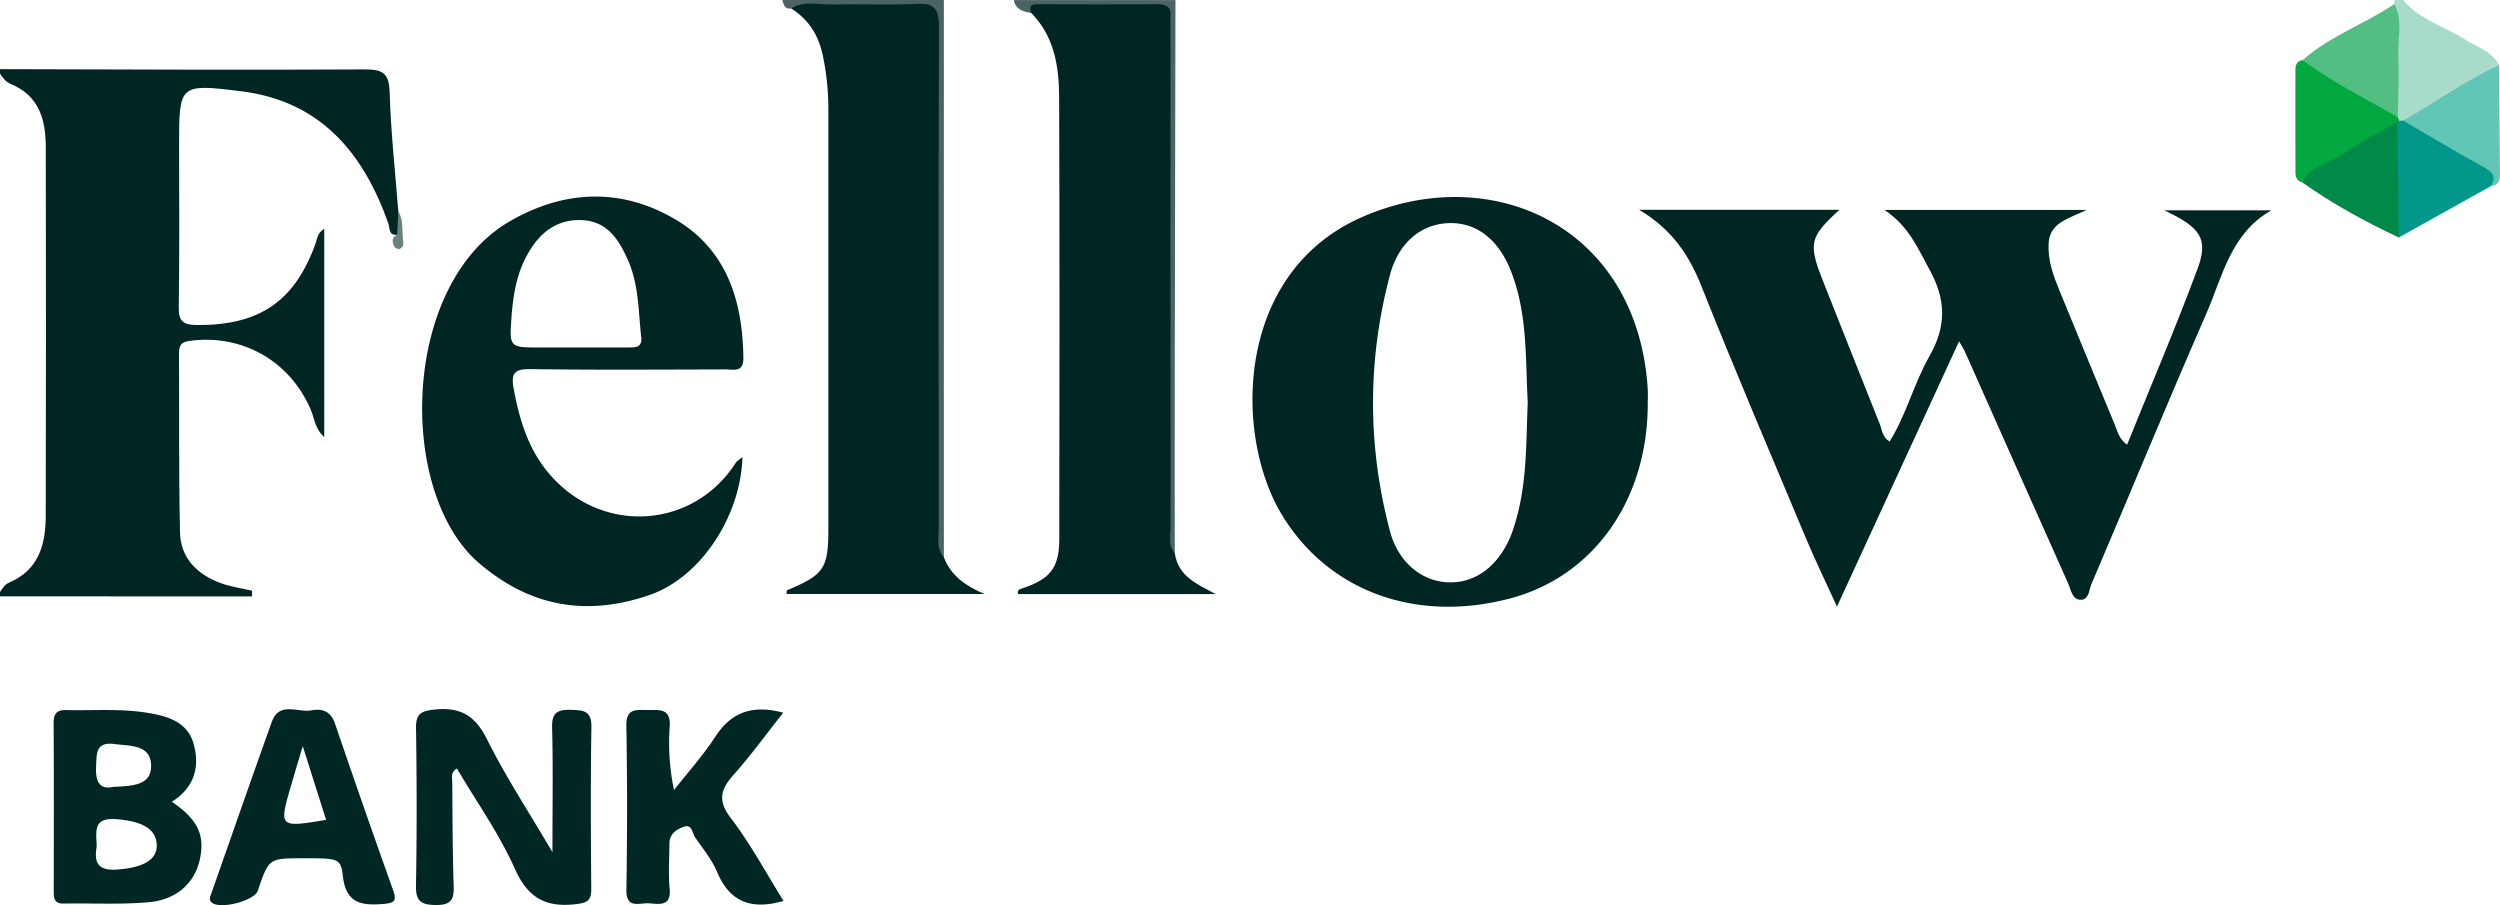
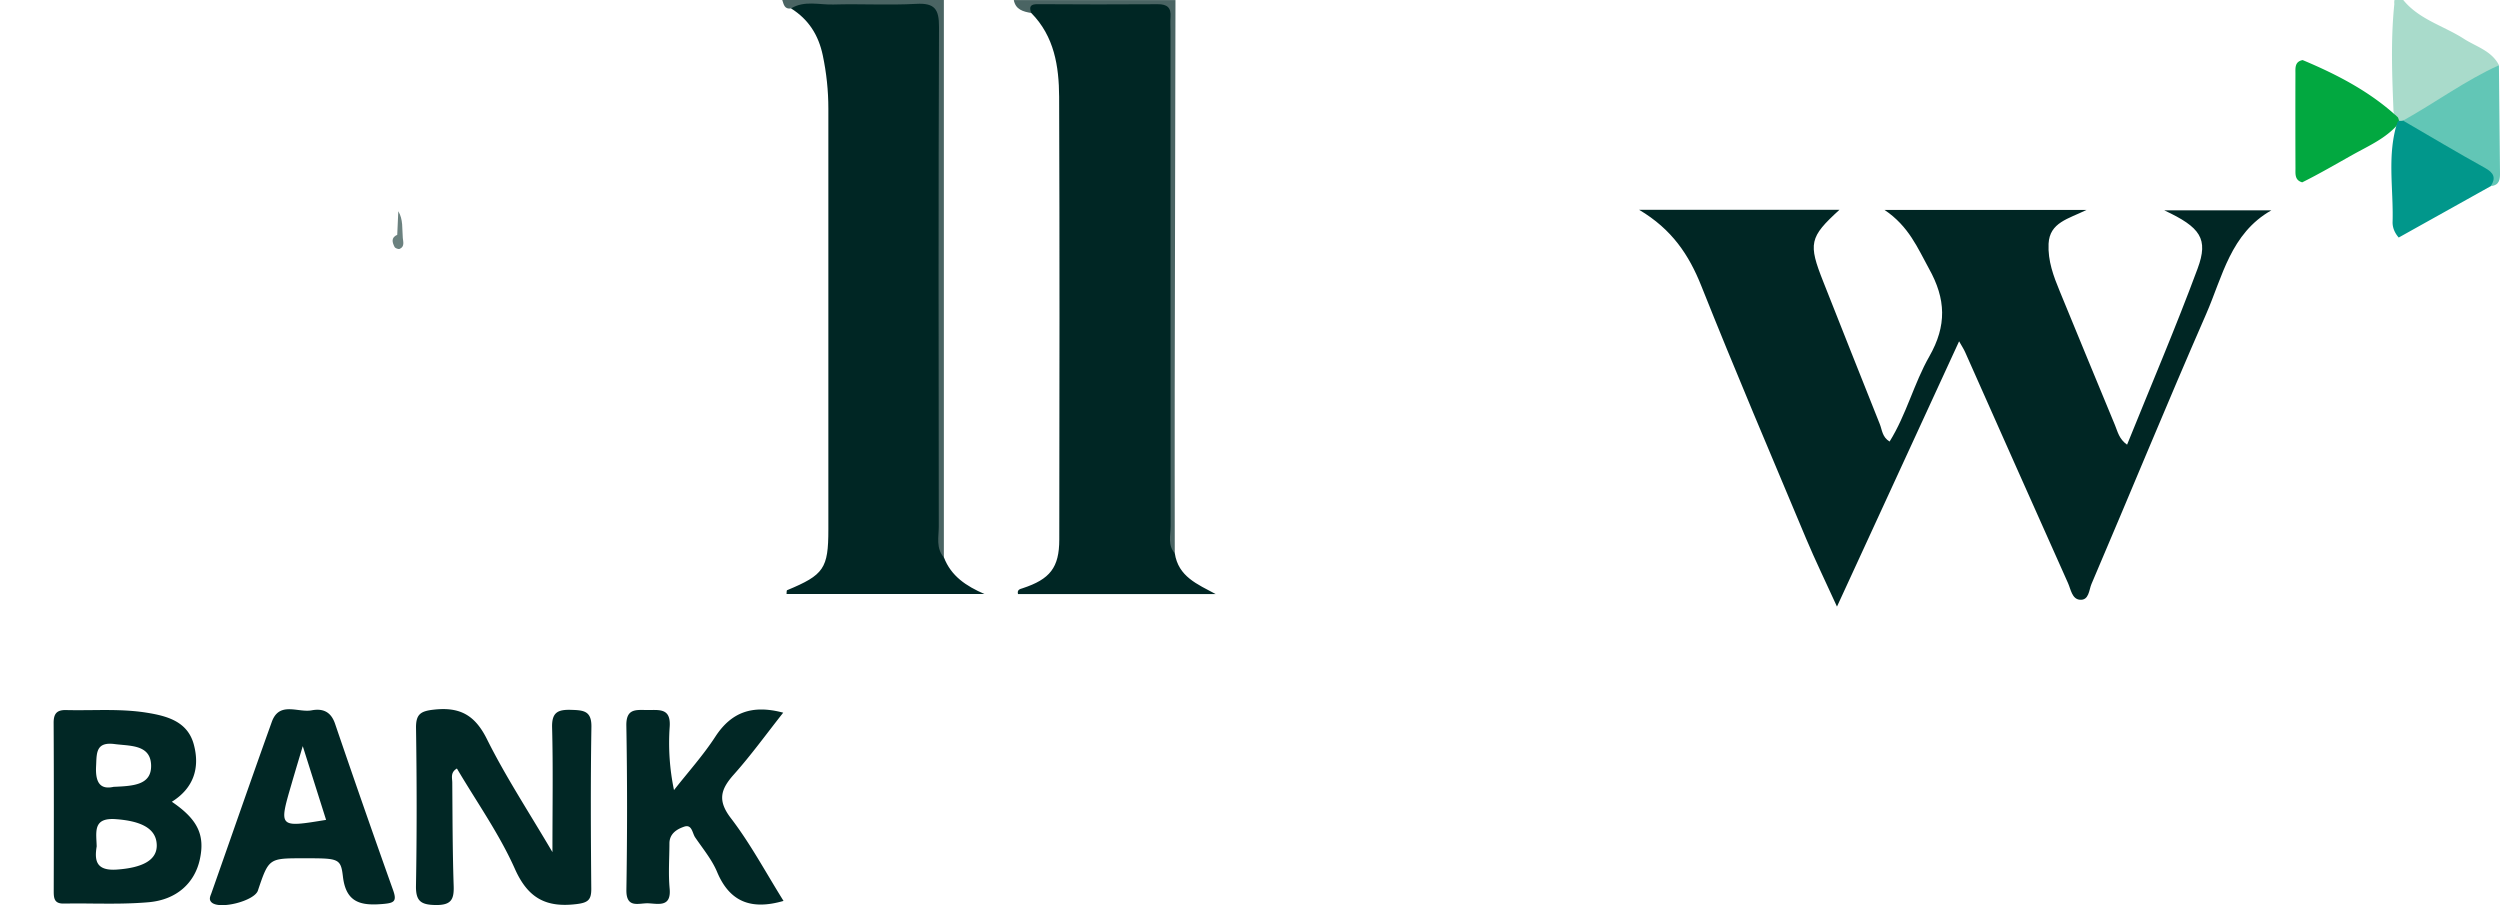
<svg xmlns="http://www.w3.org/2000/svg" width="174" height="63" fill="none">
-   <path d="M.003 4.813c8.462.018 16.924.066 25.384.018 1.325-.01 1.697.32 1.734 1.632.082 2.751.387 5.493.6 8.238.125.553.225 1.106-.073 1.642-.625.045-.497-.442-.622-.799-1.74-4.903-4.71-8.515-10.278-9.199-4.273-.526-4.282-.468-4.282 3.755 0 3.758.034 7.515-.024 11.27-.015 1 .302 1.245 1.283 1.252 4.327.024 6.78-1.633 8.243-5.684.116-.317.097-.701.6-1.019v14.502c-.655-.574-.683-1.315-.942-1.917-1.462-3.395-4.78-5.272-8.428-4.78-.619.086-.74.346-.738.869.022 4.156-.024 8.316.07 12.47.04 1.783 1.195 2.923 2.84 3.525.695.254 1.45.353 2.176.526-.003.13-.006.26-.006.393H0v-.3c.168-.25.33-.526.616-.647 2.102-.895 2.565-2.681 2.568-4.68.022-8.54.016-17.08.003-25.62C3.184 8.362 2.75 6.675.744 5.843.405 5.704.189 5.42 0 5.118c.003-.106.003-.206.003-.305Z" fill="#002624" />
  <path d="M166.646.278a.745.745 0 0 1 .012-.278h.609c1.103 1.36 2.816 1.796 4.218 2.7.859.553 1.932.83 2.444 1.838-2.079 1.62-4.23 3.125-6.771 3.981a.717.717 0 0 1-.391-.287 1.674 1.674 0 0 1-.179-.484c-.098-2.49-.201-4.982.058-7.47Z" fill="#A9DBCB" />
  <path d="M71.775.904c-.563-.094-1.09-.233-1.215-.9h11.253c-.018 9.038-.036 18.077-.052 27.119-.006 3.794 0 7.59.003 11.385-.926-.39-.71-1.237-.719-1.932-.046-2.802-.018-5.605-.018-8.407 0-8.359.003-16.718-.003-25.076 0-2.234-.07-2.328-2.27-2.3-2.328.026-4.66-.167-6.979.11ZM65.693 0v38.795c-.844-.163-.716-.87-.759-1.424-.085-1.149-.034-2.303-.034-3.455-.003-10.07 0-20.137 0-30.207 0-.502-.02-1.003-.009-1.502.022-1.022-.493-1.424-1.493-1.421-1.822.006-3.647-.018-5.47.006-.966.015-1.913-.103-2.864-.206-.472.08-.515-.284-.619-.586h11.248Z" fill="#4A6463" />
  <path d="M131.163 14.61h14.063c-1.273.626-2.571.874-2.645 2.35-.058 1.19.342 2.26.784 3.328 1.276 3.101 2.55 6.203 3.836 9.299.189.453.283.97.844 1.363 1.658-4.108 3.386-8.147 4.909-12.258.768-2.071.207-2.872-2.325-4.054h7.46c-2.846 1.61-3.404 4.625-4.541 7.219-2.727 6.236-5.308 12.536-7.983 18.794-.174.405-.165 1.149-.808 1.091-.548-.048-.628-.731-.826-1.166-2.395-5.348-4.772-10.708-7.155-16.062-.097-.22-.234-.426-.423-.759l-8.499 18.465c-.814-1.787-1.518-3.232-2.139-4.71-2.459-5.862-4.952-11.708-7.304-17.612-.857-2.147-2.033-3.933-4.325-5.294h13.939c-2.097 1.91-2.179 2.346-1.122 5.01 1.314 3.3 2.606 6.608 3.931 9.903.162.4.162.901.683 1.215 1.17-1.88 1.694-4.05 2.767-5.93 1.219-2.141 1.158-3.985-.028-6.107-.789-1.433-1.395-2.942-3.093-4.085ZM71.775.904c-.158-.423-.076-.62.451-.614 2.786.021 5.57.021 8.356.003.65-.003.936.239.887.883-.025.348-.003.701-.003 1.052 0 11.47-.003 22.936.009 34.405 0 .63-.213 1.313.29 1.872.243 1.63 1.569 2.152 2.849 2.844H70.852c-.073-.31.14-.35.33-.41 1.895-.627 2.544-1.43 2.544-3.393.015-10.269.027-20.538-.01-30.808-.012-2.116-.332-4.205-1.94-5.834ZM55.058.586c.935-.57 1.965-.241 2.95-.272 1.92-.057 3.845.06 5.76-.045 1.288-.073 1.59.372 1.587 1.6-.046 11.593-.03 23.183-.016 34.777 0 .722-.21 1.505.357 2.149.503 1.306 1.548 1.995 2.822 2.548H54.744c.012-.09-.006-.248.04-.266 2.563-1.064 2.87-1.511 2.87-4.232.003-9.758 0-19.52 0-29.278 0-1.255-.13-2.488-.39-3.722-.295-1.396-.981-2.494-2.206-3.259Z" fill="#002624" />
  <path d="M38.45 59.31c0-3.184.049-5.932-.024-8.677-.028-1.055.396-1.257 1.334-1.227.857.027 1.42.066 1.402 1.188-.06 3.755-.042 7.51-.009 11.264.006.765-.222.967-1.009 1.064-2.114.263-3.388-.387-4.305-2.442-1.088-2.443-2.67-4.671-4.038-6.993-.472.278-.323.665-.323.989.018 2.4.018 4.803.098 7.204.03.943-.192 1.32-1.25 1.309-1.039-.015-1.392-.272-1.374-1.343.064-3.654.058-7.31.003-10.964-.015-.995.329-1.197 1.292-1.297 1.804-.188 2.825.417 3.644 2.059 1.286 2.584 2.883 5.018 4.56 7.865ZM54.534 62.704c-2.264.656-3.754.058-4.623-2.013-.362-.864-.993-1.623-1.53-2.412-.2-.297-.216-.925-.758-.744-.503.17-1.027.484-1.03 1.16-.003 1.053-.083 2.11.015 3.157.116 1.285-.75 1.058-1.466 1.019-.652-.037-1.566.41-1.545-.94.061-3.806.064-7.619-.003-11.425-.021-1.215.68-1.094 1.457-1.088.816.006 1.648-.16 1.56 1.155a16.08 16.08 0 0 0 .299 4.417c.969-1.237 2.03-2.413 2.882-3.725 1.113-1.702 2.572-2.234 4.72-1.663-1.16 1.467-2.224 2.942-3.43 4.296-.918 1.028-1.168 1.805-.21 3.05 1.361 1.778 2.425 3.776 3.662 5.756Z" fill="#012725" />
  <path d="M166.893 8.165c.036.076.061.154.079.236l-.043.209c-.85 1.012-2.057 1.532-3.172 2.155-1.167.653-2.322 1.33-3.523 1.926-.533-.148-.469-.593-.469-.977a966.042 966.042 0 0 1-.003-6.593c0-.39-.055-.831.503-.94 2.404 1.01 4.699 2.198 6.628 3.984Z" fill="#02A840" />
  <path d="M166.969 8.404a.744.744 0 0 0 .283-.01c.594-.12 1.048.194 1.527.46 1.386.78 2.684 1.706 4.114 2.425.682.345 1.389.825.469 1.675-2.136 1.194-4.275 2.385-6.412 3.579-.274-.314-.438-.686-.426-1.091.07-2.322-.405-4.674.344-6.962l.101-.076Z" fill="#01978B" />
-   <path d="m166.868 8.474.083 8.056c-2.338-1.11-4.608-2.337-6.717-3.836.592-1.194 1.941-1.342 2.907-2.023 1.171-.828 2.478-1.472 3.727-2.197Z" fill="#018948" />
-   <path d="M166.892 8.165c-2.23-1.293-4.561-2.424-6.627-3.981 1.889-1.68 4.315-2.506 6.381-3.906.612 1.161.219 2.407.277 3.61.064 1.42-.015 2.85-.031 4.277Z" fill="#53BE82" />
  <path d="M173.362 12.95c.378-.589.195-.93-.418-1.269-1.917-1.061-3.797-2.186-5.692-3.286 2.246-1.248 4.321-2.787 6.673-3.854.025 2.479.043 4.96.074 7.44.009.48-.016.91-.637.97Z" fill="#62C6B6" />
  <path d="m27.648 16.343.073-1.642c.35.578.259 1.234.314 1.86.024.265.14.607-.217.761-.088.04-.31-.045-.356-.133-.159-.311-.265-.65.186-.846Z" fill="#6B817F" />
-   <path fill-rule="evenodd" clip-rule="evenodd" d="M105.112 41.649c5.821-1.545 9.569-6.853 9.572-13.556 0-.11.002-.221.004-.332a9.6 9.6 0 0 0-.007-.72c-.735-11.318-10.891-15.889-19.902-11.923-8.858 3.9-8.922 15.219-5.53 20.76 3.263 5.333 9.379 7.491 15.863 5.77Zm1.166-12.109c.016-.51.031-1.02.053-1.534a79.68 79.68 0 0 1-.074-1.845c-.08-2.433-.161-4.903-1.087-7.27-.871-2.24-2.422-3.428-4.342-3.361-1.923.066-3.492 1.357-4.093 3.63-1.566 5.922-1.56 11.875.004 17.797.566 2.15 2.166 3.477 3.998 3.57 1.868.097 3.467-1.04 4.369-3.126.18-.414.305-.85.427-1.281.611-2.145.677-4.342.745-6.58ZM45.206 41.413c3.556-1.227 6.347-5.466 6.47-9.607-.099.084-.18.146-.246.197-.11.085-.179.138-.22.208-2.948 4.592-9.225 5.009-12.863.904-1.542-1.742-2.16-3.776-2.581-5.977-.223-1.16 0-1.466 1.21-1.448 3.563.053 7.13.04 10.698.03l2.831-.009c.087 0 .176.006.266.011.489.03.979.06.968-.803-.045-3.975-1.154-7.552-4.756-9.662-3.767-2.21-7.753-2.043-11.543.17-7.536 4.398-7.817 18.864-2.1 23.764 3.587 3.078 7.536 3.715 11.866 2.222Zm-7.658-17.228H40.925c.949 0 1.897.001 2.843-.003h.006c.467-.003.935-.006.856-.705-.047-.424-.082-.85-.116-1.277-.11-1.366-.219-2.731-.777-4.02-.64-1.474-1.456-2.82-3.321-2.862-1.914-.045-3.078 1.14-3.858 2.681-.637 1.258-.853 2.66-.957 4.06-.155 2.122-.137 2.125 1.947 2.125Z" fill="#002624" />
  <path fill-rule="evenodd" clip-rule="evenodd" d="M11.96 55.803c1.798 1.218 2.32 2.31 1.948 4.012-.354 1.626-1.597 2.808-3.563 2.98-1.295.114-2.602.104-3.908.093a80.302 80.302 0 0 0-2 0c-.667.013-.698-.377-.698-.873.01-3.9.015-7.8-.006-11.699-.003-.635.213-.913.871-.895.58.014 1.161.008 1.742.003 1.289-.013 2.578-.026 3.86.179 1.44.23 2.855.616 3.284 2.218.436 1.627-.012 3.033-1.53 3.982ZM6.729 58.9a14.696 14.696 0 0 0-.014-.322c-.046-.898-.086-1.672 1.355-1.564 1.792.133 2.822.668 2.84 1.814.016 1.052-1.014 1.566-2.754 1.693-1.466.109-1.591-.617-1.426-1.62Zm-.042-5.556c-.055 1.113.283 1.632 1.219 1.42l.04-.001c1.312-.06 2.595-.118 2.571-1.48-.02-1.257-1.063-1.354-2.05-1.445-.164-.016-.326-.03-.482-.05-1.23-.162-1.257.518-1.289 1.339-.003.071-.005.144-.01.217ZM17.948 61.988c.76-2.252.76-2.252 3.148-2.252h.102c2.356 0 2.521 0 2.668 1.26.21 1.841 1.259 2.053 2.795 1.92.752-.066.978-.172.707-.937a871.704 871.704 0 0 1-4.05-11.612c-.293-.855-.869-1.07-1.628-.928-.29.055-.612.015-.936-.025-.736-.09-1.475-.18-1.837.83-.972 2.708-1.924 5.424-2.875 8.14-.438 1.249-.875 2.498-1.315 3.746a3.15 3.15 0 0 1-.037.1c-.076.195-.153.394.035.574.551.526 2.98-.097 3.223-.816Zm4.474-5.79-1.35-4.268-.187.626c-.237.793-.426 1.425-.609 2.059-.871 2.99-.871 2.99 2.42 2.448l-.274-.866Z" fill="#012725" />
</svg>